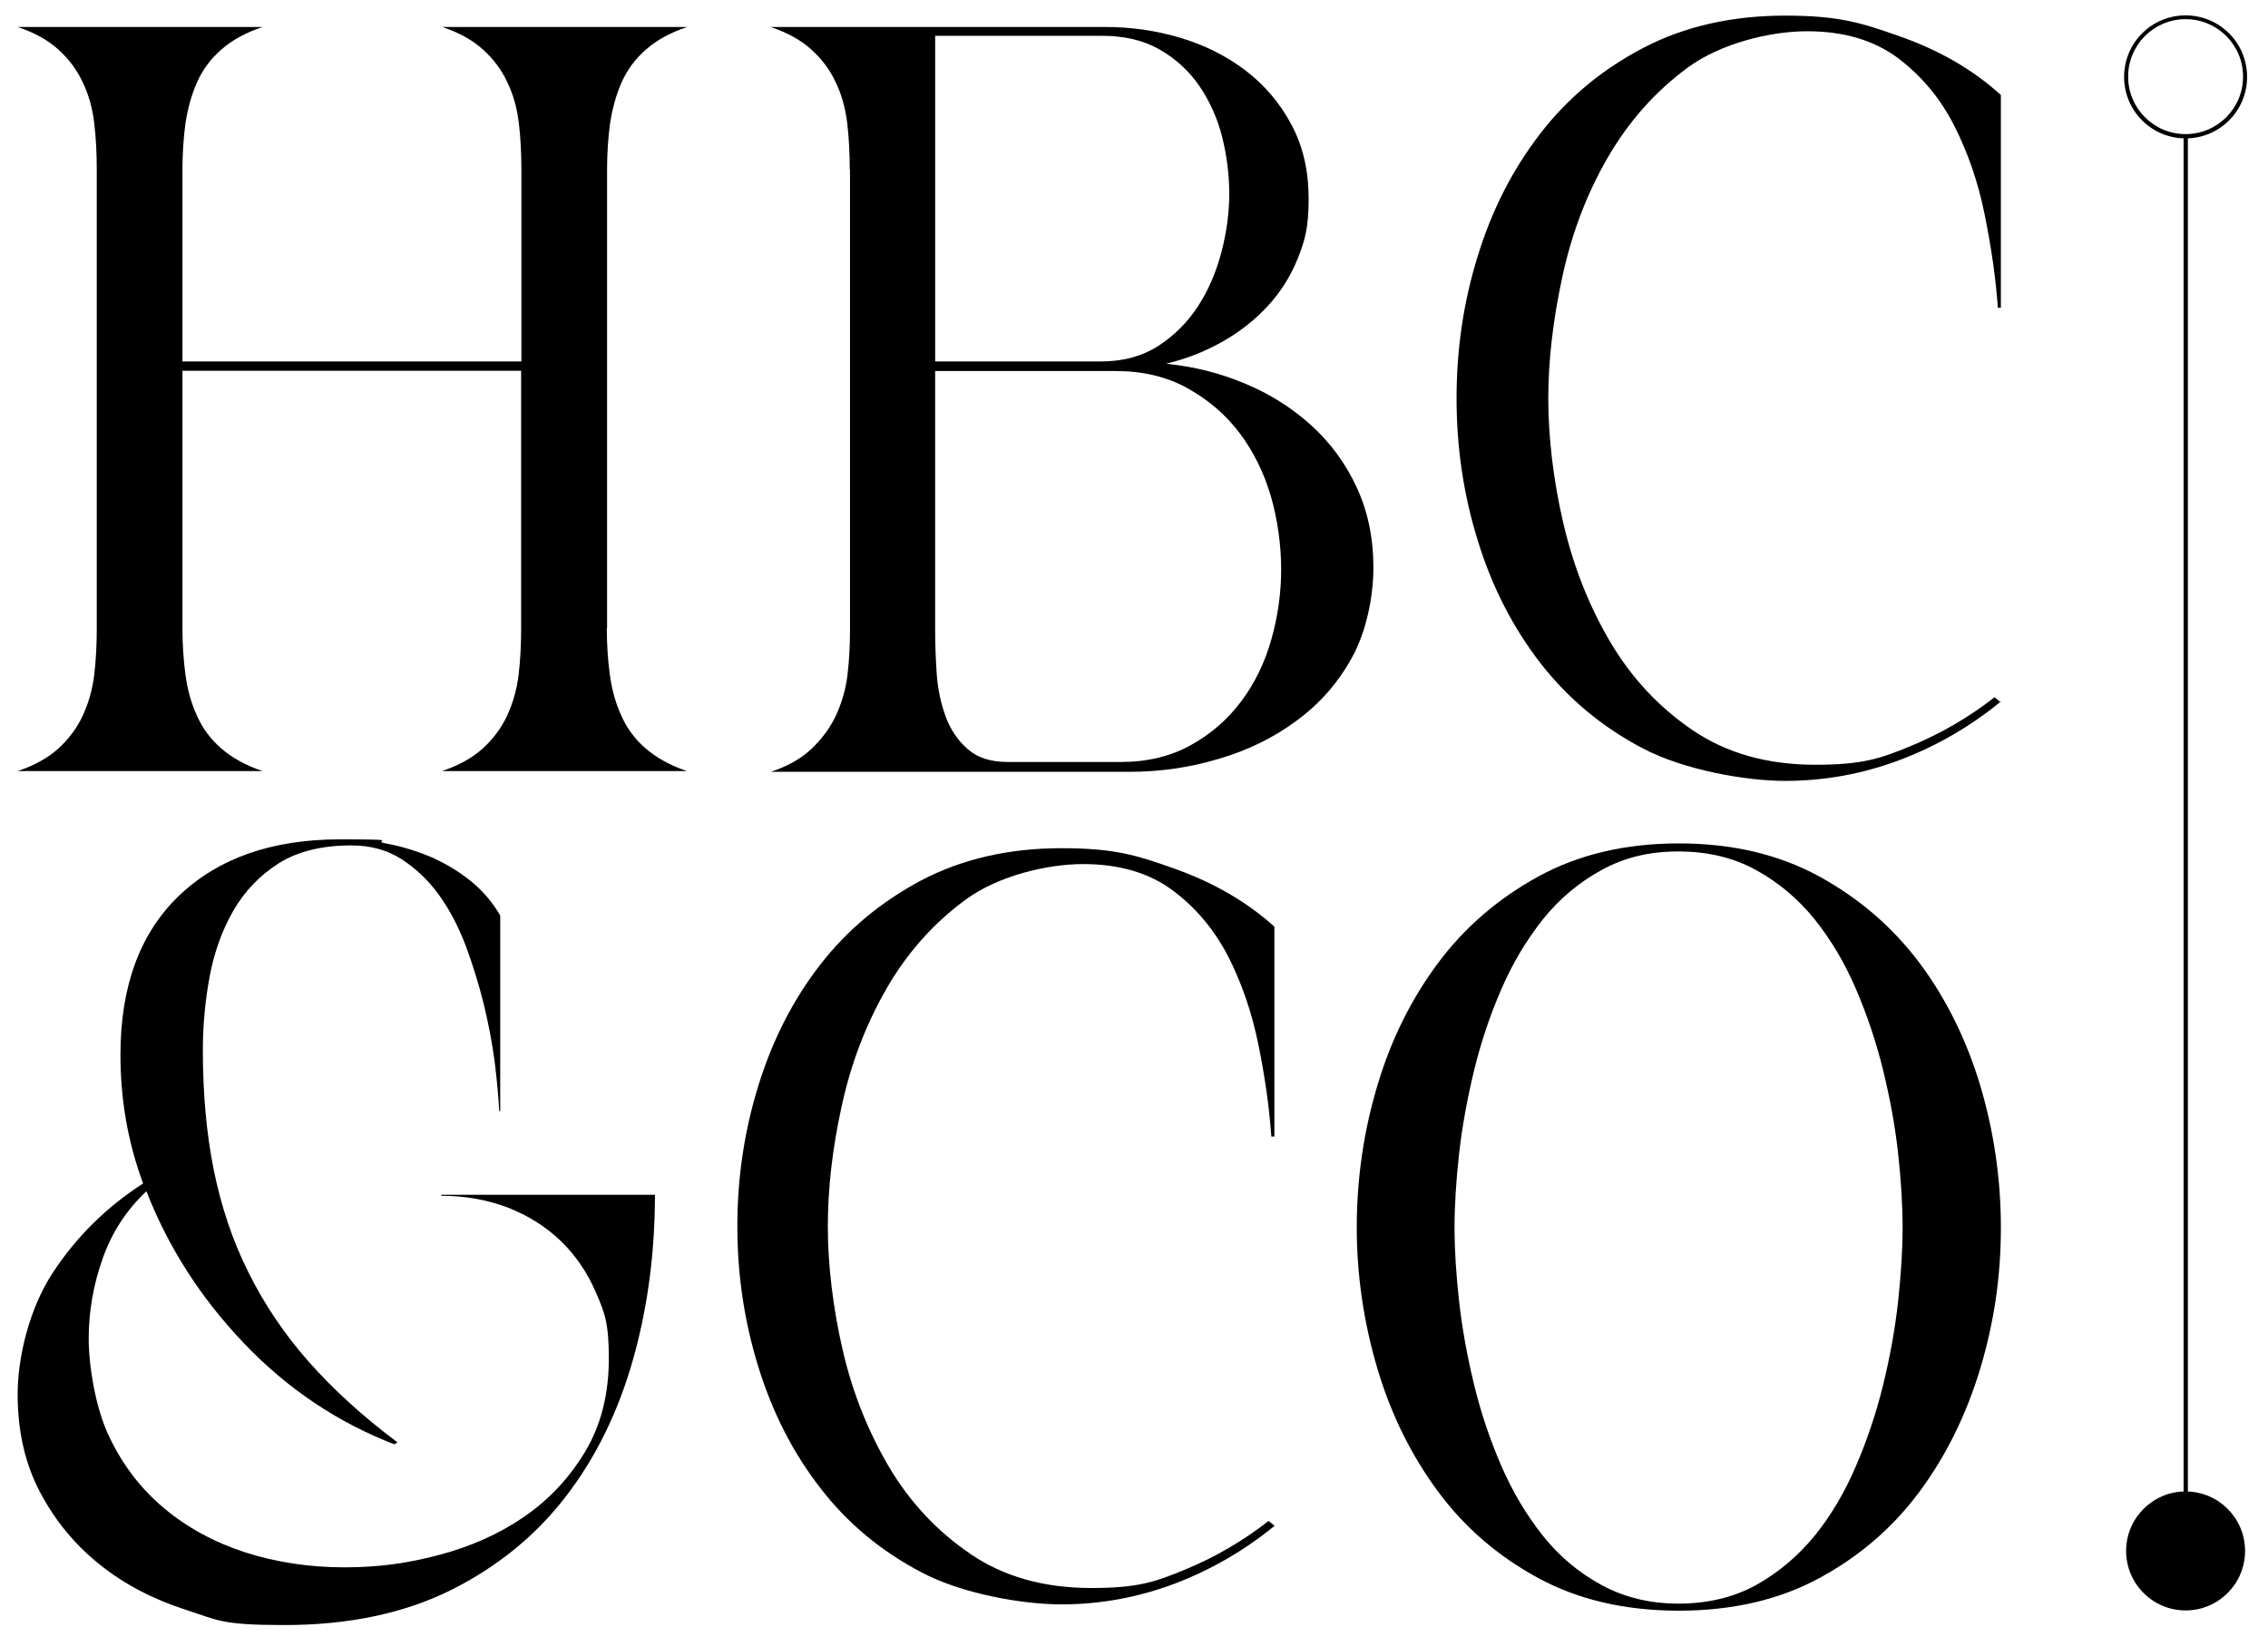
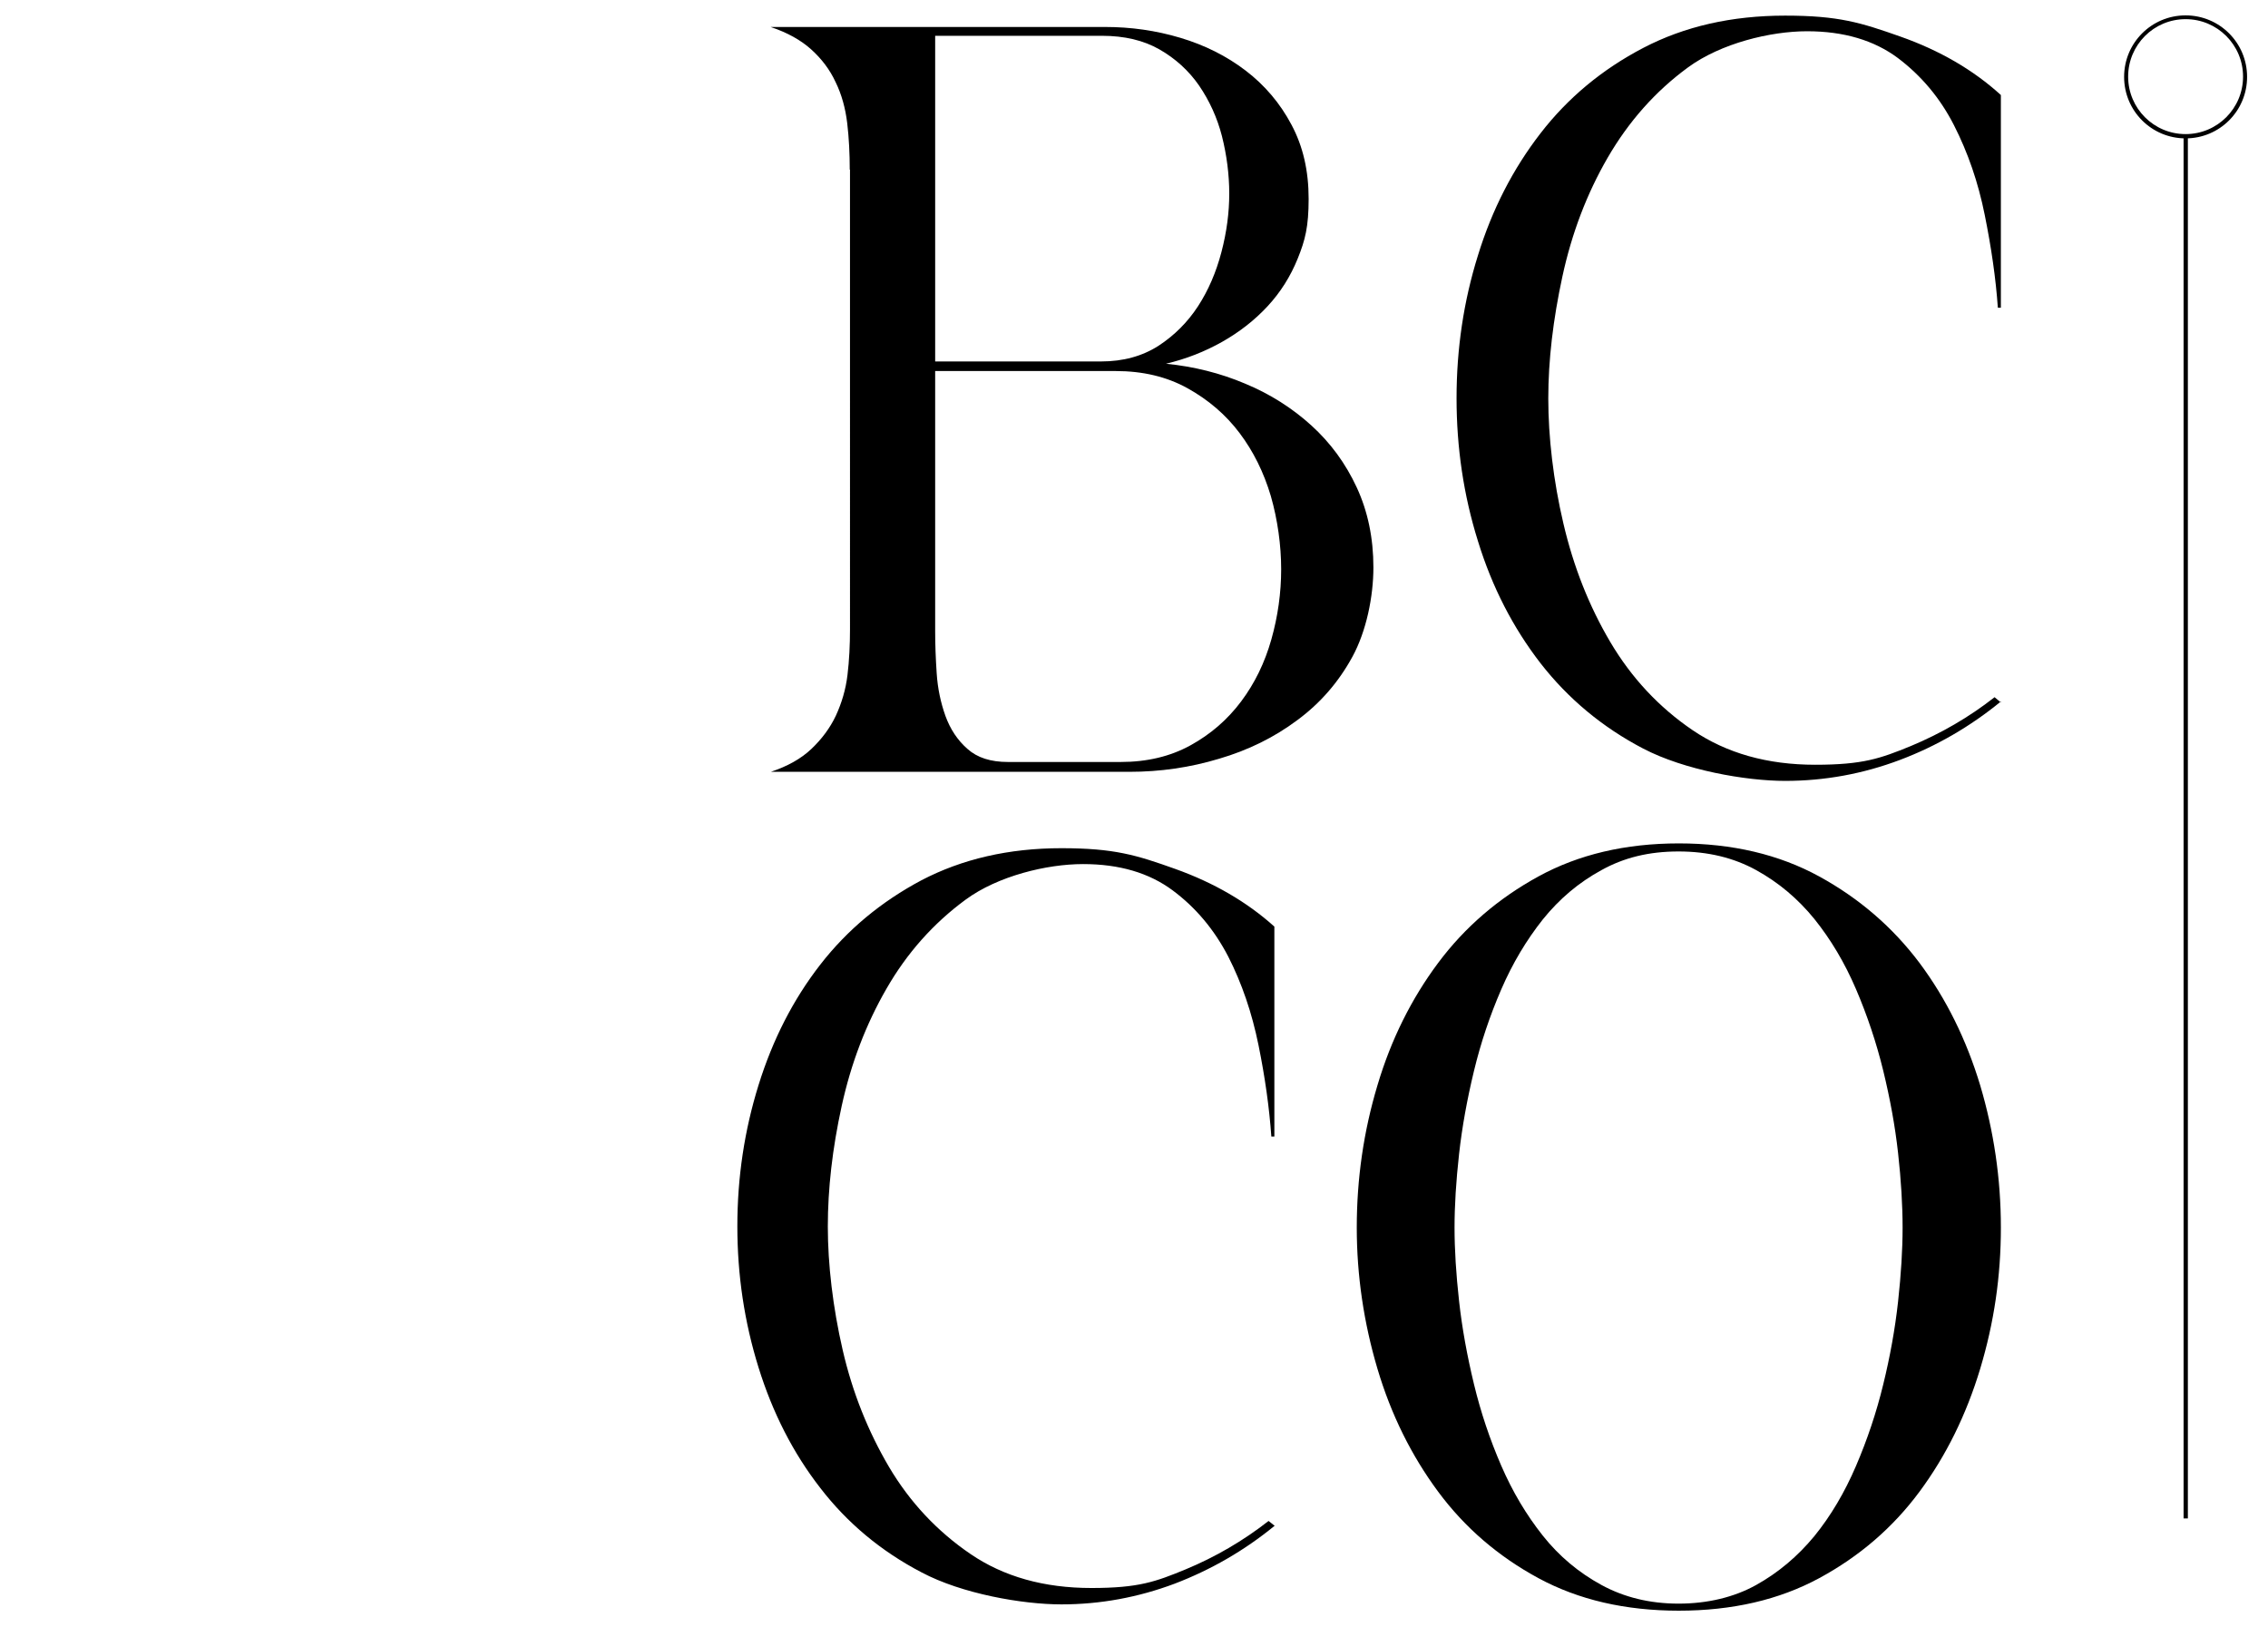
<svg xmlns="http://www.w3.org/2000/svg" version="1.1" viewBox="0 0 900 649.3">
  <g>
    <g id="Layer_1">
      <g>
        <g>
          <g>
-             <path d="M240.8,249.3c0,6.3.4,12.5,1.2,18.4.8,5.9,2.3,11.4,4.6,16.3,2.2,5,5.4,9.3,9.7,13,4.3,3.7,9.7,6.7,16.3,8.9h-97.2c6.6-2.2,12-5.2,16.1-8.9,4.1-3.7,7.4-8.1,9.7-13,2.3-5,3.9-10.4,4.6-16.3.7-5.9,1-12.1,1-18.4v-102.2H72.4v102.2c0,6.3.4,12.5,1.2,18.4.8,5.9,2.3,11.4,4.6,16.3,2.2,5,5.4,9.3,9.7,13,4.3,3.7,9.7,6.7,16.3,8.9H7c6.6-2.2,12-5.2,16.1-8.9,4.1-3.7,7.4-8.1,9.7-13,2.3-5,3.9-10.4,4.6-16.3.7-5.9,1-12.1,1-18.4V67.3c0-6.3-.3-12.5-1-18.4-.7-5.9-2.2-11.4-4.6-16.3-2.3-5-5.6-9.3-9.7-13-4.1-3.7-9.5-6.7-16.1-8.9h97.2c-6.6,2.2-12.1,5.2-16.3,8.9-4.3,3.7-7.5,8.1-9.7,13-2.2,5-3.7,10.4-4.6,16.3-.8,5.9-1.2,12.1-1.2,18.4v76.1h134.5v-76.1c0-6.3-.3-12.5-1-18.4-.7-5.9-2.2-11.4-4.6-16.3-2.3-5-5.6-9.3-9.7-13-4.1-3.7-9.5-6.7-16.1-8.9h97.2c-6.6,2.2-12.1,5.2-16.3,8.9-4.3,3.7-7.5,8.1-9.7,13-2.2,5-3.7,10.4-4.6,16.3-.8,5.9-1.2,12.1-1.2,18.4v182Z" />
            <path d="M337.2,67.3c0-6.3-.3-12.5-1-18.4-.7-5.9-2.2-11.4-4.6-16.3-2.3-5-5.6-9.3-9.7-13-4.1-3.7-9.5-6.7-16.1-8.9h132.8c10.2,0,20.1,1.4,29.8,4.3,9.7,2.9,18.3,7.2,25.9,13,7.6,5.8,13.7,13,18.2,21.5,4.6,8.6,6.8,18.3,6.8,29.4s-1.4,16.4-4.3,23.6c-2.9,7.2-6.9,13.5-12,19-5.1,5.5-11.1,10.2-18,14.1-6.9,3.9-14.3,6.8-22.3,8.7,11,1.1,21.5,3.7,31.4,7.9,9.9,4.1,18.7,9.7,26.3,16.6,7.6,6.9,13.6,15.1,18,24.6,4.4,9.5,6.6,20.1,6.6,31.7s-2.8,25.3-8.3,35.4c-5.5,10.1-12.8,18.5-21.9,25.2-9.1,6.8-19.4,11.9-31,15.3-11.6,3.5-23.4,5.2-35.6,5.2h-142.3c6.6-2.2,12-5.2,16.1-9.1,4.1-3.9,7.4-8.3,9.7-13.2,2.3-5,3.9-10.3,4.6-16.1.7-5.8,1-11.9,1-18.2V67.3ZM371.1,14.3v129.1h65.8c8.8,0,16.4-2.1,22.8-6.2,6.3-4.1,11.6-9.4,15.7-15.7,4.1-6.3,7.2-13.5,9.3-21.5,2.1-8,3.1-15.7,3.1-23.2s-1-15.3-2.9-22.8c-1.9-7.4-5-14.1-9.1-20.1-4.1-5.9-9.4-10.7-15.7-14.3-6.3-3.6-13.9-5.4-22.8-5.4h-66.2ZM371.1,250.6c0,5,.2,10.5.6,16.5.4,6.1,1.6,11.7,3.5,17,1.9,5.2,4.8,9.6,8.7,13,3.9,3.5,9.2,5.2,16.1,5.2h44.7c10.5,0,19.7-2.2,27.7-6.6,8-4.4,14.7-10.2,20.1-17.4,5.4-7.2,9.4-15.4,12-24.6,2.6-9.2,3.9-18.5,3.9-27.9s-1.4-19.6-4.1-29c-2.8-9.4-6.9-17.7-12.4-25-5.5-7.3-12.4-13.2-20.7-17.8-8.3-4.6-17.8-6.8-28.5-6.8h-71.6v103.4Z" />
            <path d="M794,278.3c-12.1,9.9-25.5,17.7-40.1,23.2-14.6,5.5-29.8,8.3-45.5,8.3s-40-4.3-56.3-12.8c-16.3-8.5-29.9-19.9-40.8-33.9-10.9-14.1-19.2-30.2-24.8-48.4-5.7-18.2-8.5-37.1-8.5-56.7s2.8-38.5,8.5-56.7c5.6-18.2,13.9-34.3,24.8-48.4,10.9-14.1,24.5-25.4,40.8-33.9,16.3-8.5,35-12.8,56.3-12.8s30.1,2.8,45.7,8.3c15.6,5.5,28.9,13.2,39.9,23.2v84.4h-1.2c-.8-11.6-2.6-23.9-5.2-36.8-2.6-13-6.7-24.8-12.2-35.6-5.5-10.8-13-19.7-22.3-26.7-9.4-7-21.4-10.6-36-10.6s-34.2,4.8-47.2,14.3c-13,9.5-23.6,21.5-31.9,35.8-8.3,14.3-14.3,30.1-18,47.2-3.7,17.1-5.6,33.2-5.6,48.4s2,32.6,6,49.6c4,17.1,10.2,32.8,18.6,47,8.4,14.2,19.3,25.9,32.7,35,13.4,9.1,29.6,13.7,48.6,13.7s25.9-2.5,37.9-7.4c12-5,23.1-11.4,33.3-19.4l2.5,2.1Z" />
          </g>
          <g>
-             <path d="M259.9,473.9c0,23.1-2.9,45.1-8.8,65.8-5.9,20.7-14.8,38.8-26.8,54.3-12,15.5-27.2,27.8-45.7,37-18.5,9.1-40.4,13.7-65.8,13.7s-26.4-2-39.2-6.1c-12.8-4.1-24.1-10-33.9-17.8-9.8-7.8-17.7-17.3-23.7-28.6-6-11.3-9-24.3-9-39s4.6-34,13.9-48.2c9.3-14.2,21.2-26,35.9-35.5-6-16.1-9-33.1-9-51.1,0-27.2,7.8-48.3,23.3-63.1,15.5-14.8,36.8-22.3,63.7-22.3s12,.5,18.2,1.6c6.1,1.1,12,2.9,17.8,5.3,5.7,2.5,11,5.6,15.7,9.4,4.8,3.8,8.8,8.4,12,13.9v77.6h-.4c-.3-5.7-.9-12.3-1.8-19.6-1-7.4-2.4-14.9-4.3-22.7-1.9-7.8-4.3-15.4-7.1-23.1-2.9-7.6-6.4-14.4-10.6-20.2-4.2-5.9-9.2-10.6-14.9-14.3-5.7-3.7-12.4-5.5-20-5.5-11.7,0-21.3,2.4-28.8,7.1-7.5,4.8-13.5,11-18,18.8-4.5,7.8-7.6,16.5-9.4,26.1-1.8,9.7-2.7,19.4-2.7,29.2,0,17.2,1.4,32.9,4.3,47.4,2.9,14.4,7.4,28,13.7,40.6,6.3,12.7,14.2,24.5,23.9,35.5,9.7,11,21.4,21.7,35.3,32.1l-1.2.8c-22.6-8.7-42.5-22.1-59.6-40-17.2-18-30.1-38.1-38.8-60.4-7.9,7.4-13.7,16.3-17.4,26.8-3.7,10.5-5.5,21-5.5,31.7s2.7,27.7,8.2,39c5.4,11.3,12.7,20.8,21.9,28.4,9.1,7.6,19.8,13.4,32.1,17.4,12.3,3.9,25.3,5.9,39.2,5.9s25-1.6,37.6-4.9c12.5-3.3,23.8-8.3,33.7-15.1,9.9-6.8,18-15.4,24.3-25.9,6.3-10.5,9.4-22.8,9.4-37s-1.7-18.2-5.1-26.1c-3.4-7.9-8-14.7-13.9-20.4-5.9-5.7-12.9-10.1-21-13.3-8.2-3.1-17-4.7-26.5-4.7v-.4h85Z" />
            <path d="M505.7,605.4c-12,9.8-25.2,17.4-39.6,22.9-14.4,5.4-29.4,8.2-44.9,8.2s-39.5-4.2-55.5-12.7c-16.1-8.4-29.5-19.6-40.2-33.5-10.8-13.9-18.9-29.8-24.5-47.8-5.6-18-8.4-36.6-8.4-56s2.8-38,8.4-56c5.6-18,13.7-33.9,24.5-47.8,10.8-13.9,24.2-25,40.2-33.5,16.1-8.4,34.6-12.7,55.5-12.7s29.7,2.7,45.1,8.2c15.4,5.5,28.5,13.1,39.4,22.9v83.3h-1.2c-.8-11.4-2.5-23.5-5.1-36.3-2.6-12.8-6.6-24.5-12-35.1-5.5-10.6-12.8-19.4-22.1-26.3-9.3-6.9-21.1-10.4-35.5-10.4s-33.8,4.7-46.6,14.1c-12.8,9.4-23.3,21.2-31.4,35.3-8.2,14.2-14.1,29.7-17.8,46.6-3.7,16.9-5.5,32.8-5.5,47.8s2,32.1,5.9,49c3.9,16.9,10.1,32.3,18.4,46.4,8.3,14,19.1,25.5,32.3,34.5,13.2,9,29.2,13.5,48,13.5s25.5-2.5,37.4-7.4c11.8-4.9,22.8-11.3,32.9-19.2l2.5,2Z" />
            <path d="M538.4,487c0-19.3,2.7-38.1,8.2-56.4,5.4-18.2,13.5-34.4,24.1-48.6,10.6-14.2,23.9-25.6,39.8-34.3,15.9-8.7,34.5-13.1,55.7-13.1s39.8,4.4,55.7,13.1c15.9,8.7,29.2,20.2,39.8,34.3,10.6,14.2,18.6,30.4,24.1,48.6,5.4,18.2,8.2,37,8.2,56.4s-2.7,37.7-8.2,56c-5.5,18.2-13.5,34.5-24.1,48.8-10.6,14.3-23.9,25.7-39.8,34.3-15.9,8.6-34.5,12.9-55.7,12.9s-39.8-4.3-55.7-12.9c-15.9-8.6-29.2-20-39.8-34.3-10.6-14.3-18.7-30.6-24.1-48.8-5.4-18.2-8.2-36.9-8.2-56ZM577.2,487c0,8.7.6,18.4,1.8,29.2,1.2,10.8,3.2,21.7,5.9,32.9,2.7,11.2,6.3,21.9,10.8,32.3,4.5,10.4,10,19.6,16.5,27.8,6.5,8.2,14.3,14.7,23.3,19.6,9,4.9,19.2,7.4,30.6,7.4s22-2.5,30.8-7.4c8.8-4.9,16.5-11.4,23.1-19.4,6.5-8,12-17.3,16.5-27.8,4.5-10.5,8.1-21.2,10.8-32.3,2.7-11,4.7-22,5.9-32.9,1.2-10.9,1.8-20.7,1.8-29.4s-.6-18.9-1.8-29.6c-1.2-10.8-3.2-21.6-5.9-32.7-2.7-11-6.3-21.8-10.8-32.3-4.5-10.5-10-19.7-16.5-27.8-6.5-8-14.2-14.5-23.1-19.4-8.9-4.9-19.1-7.4-30.8-7.4s-21.6,2.4-30.6,7.4c-9,4.9-16.7,11.4-23.3,19.6-6.5,8.2-12,17.4-16.5,27.8-4.5,10.4-8.1,21.1-10.8,32.3-2.7,11.2-4.7,22.1-5.9,32.9-1.2,10.8-1.8,20.5-1.8,29.2Z" />
          </g>
        </g>
        <g>
          <path d="M867.3,6.1c13.5,0,24.4,10.9,24.4,24.4s-10.9,24.4-24.4,24.4-24.4-10.9-24.4-24.4,10.9-24.4,24.4-24.4ZM867.3,53.2c12.6,0,22.8-10.2,22.8-22.8s-10.2-22.8-22.8-22.8-22.8,10.2-22.8,22.8,10.2,22.8,22.8,22.8Z" />
-           <circle cx="867.3" cy="615.3" r="23.6" />
          <rect x="866.4" y="53.7" width="1.7" height="548.6" transform="translate(1734.6 656.1) rotate(180)" />
        </g>
      </g>
    </g>
  </g>
</svg>